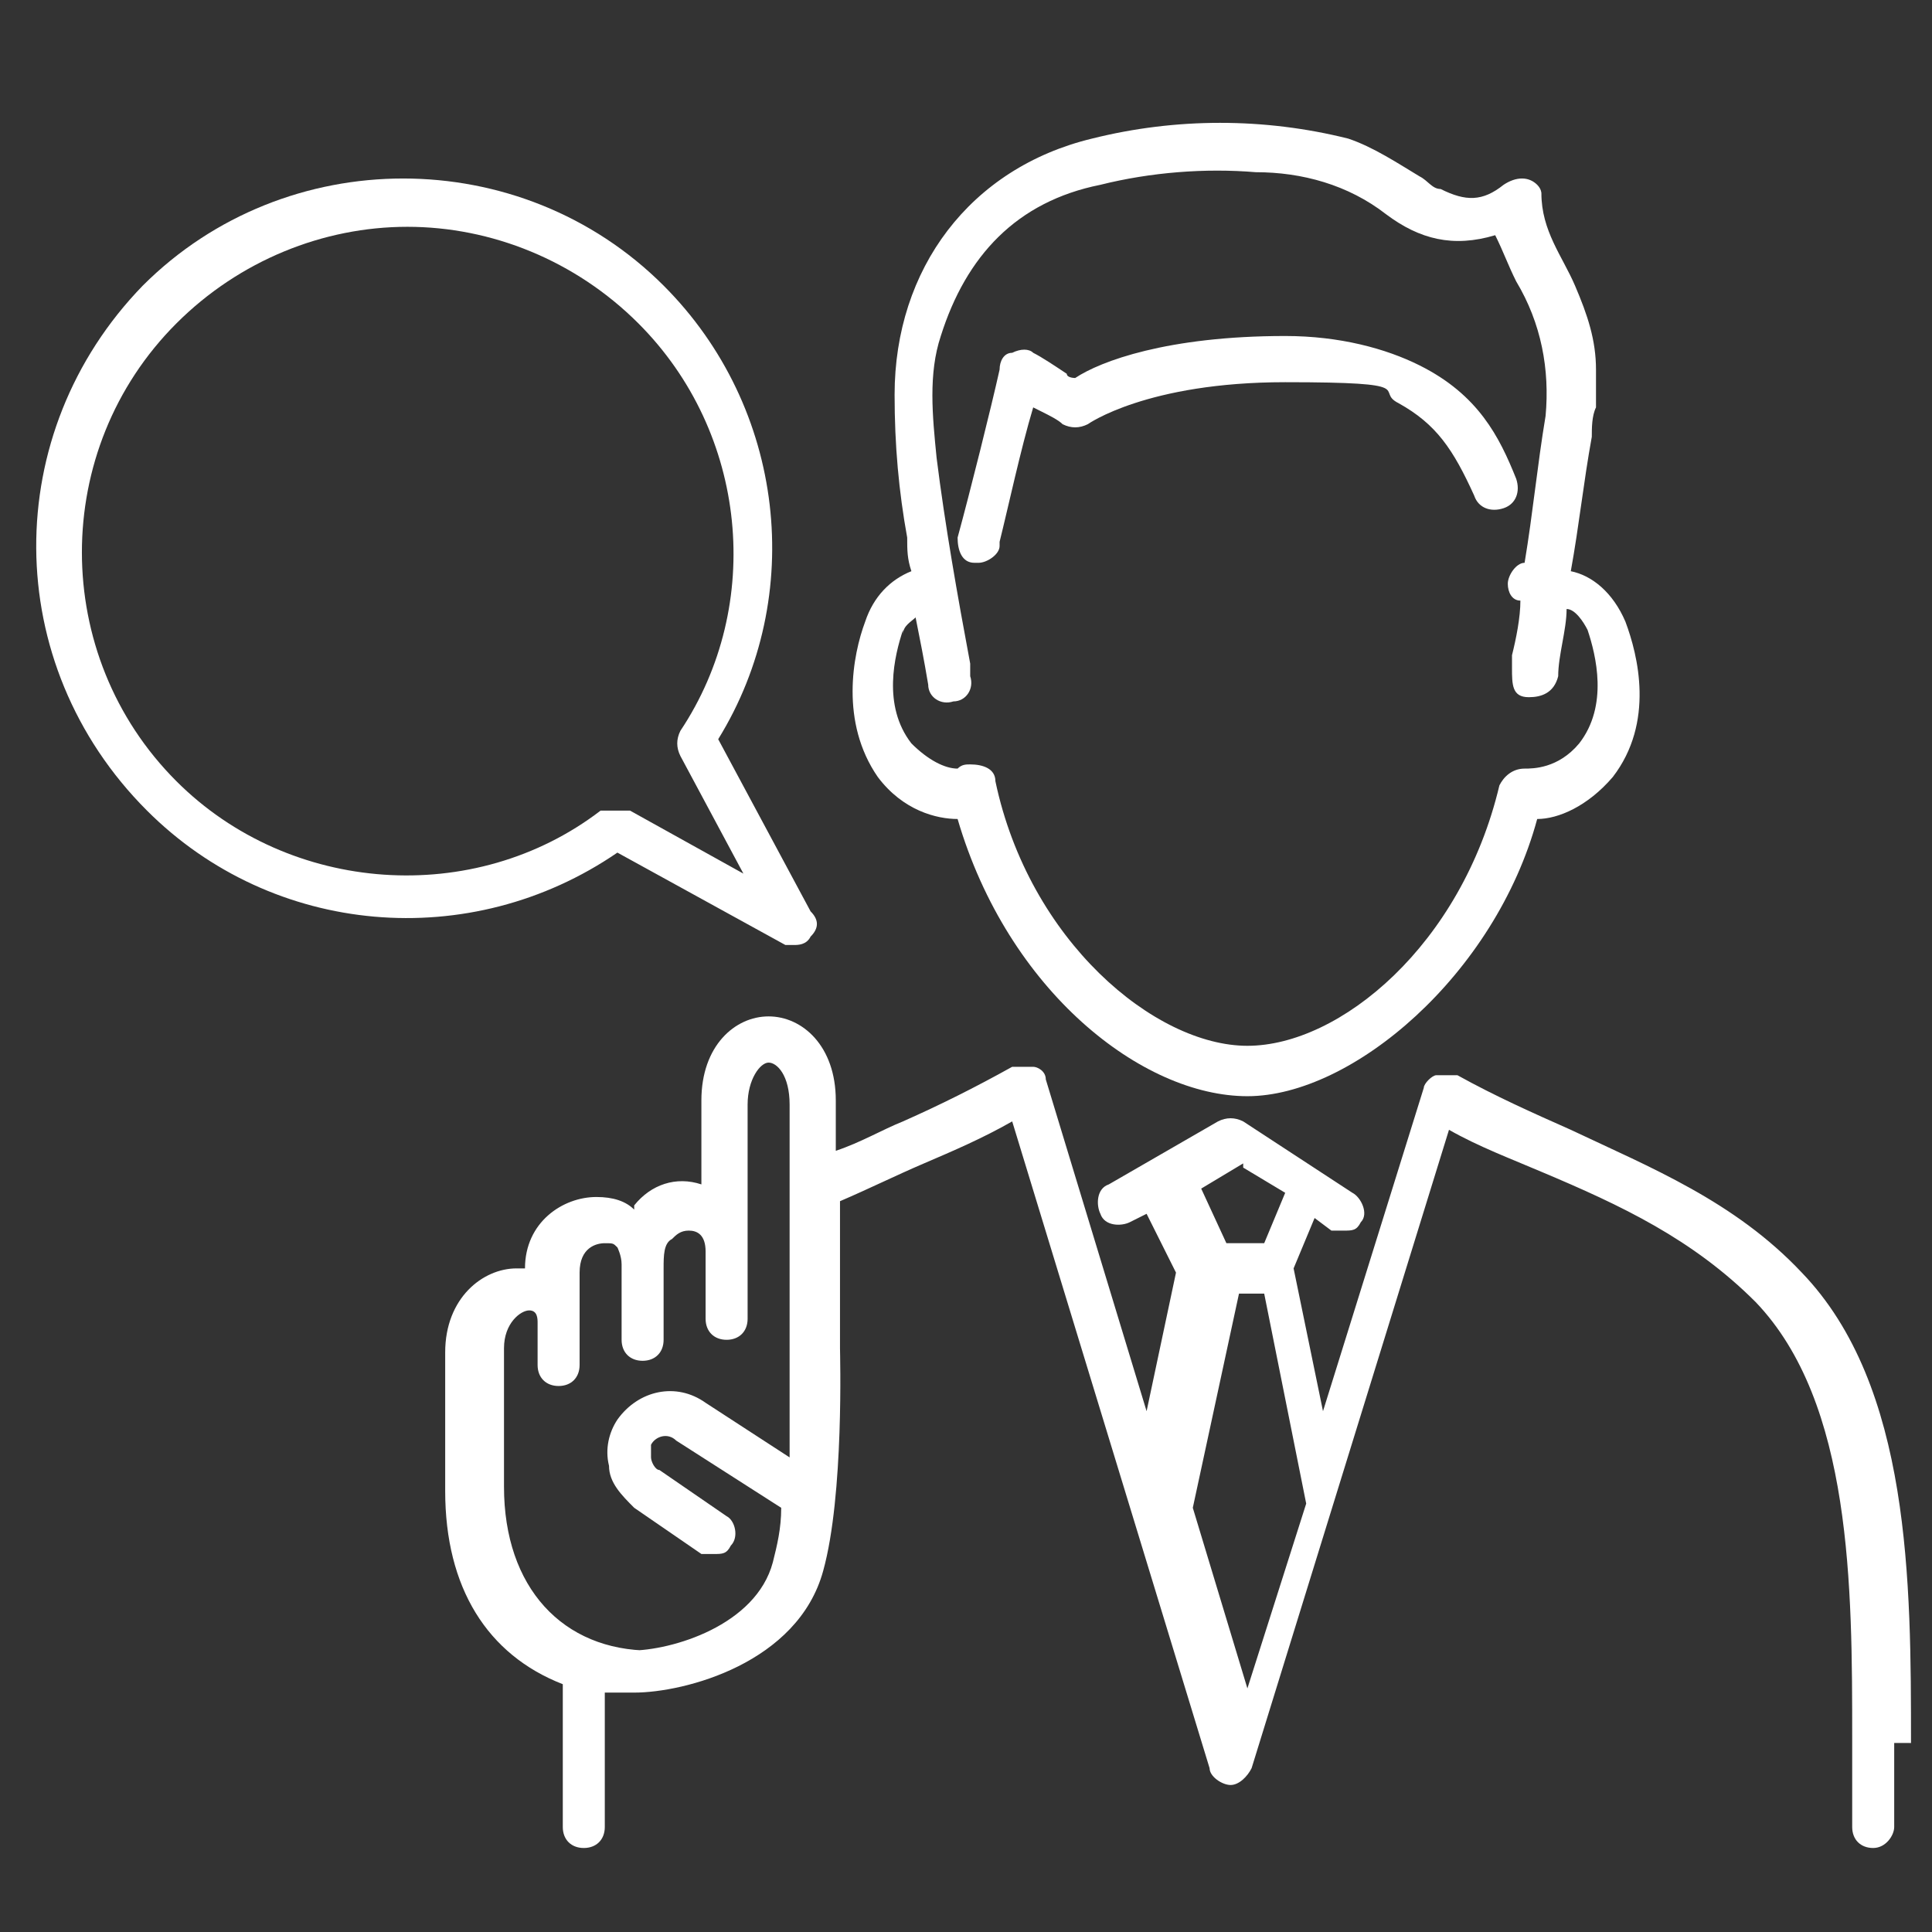
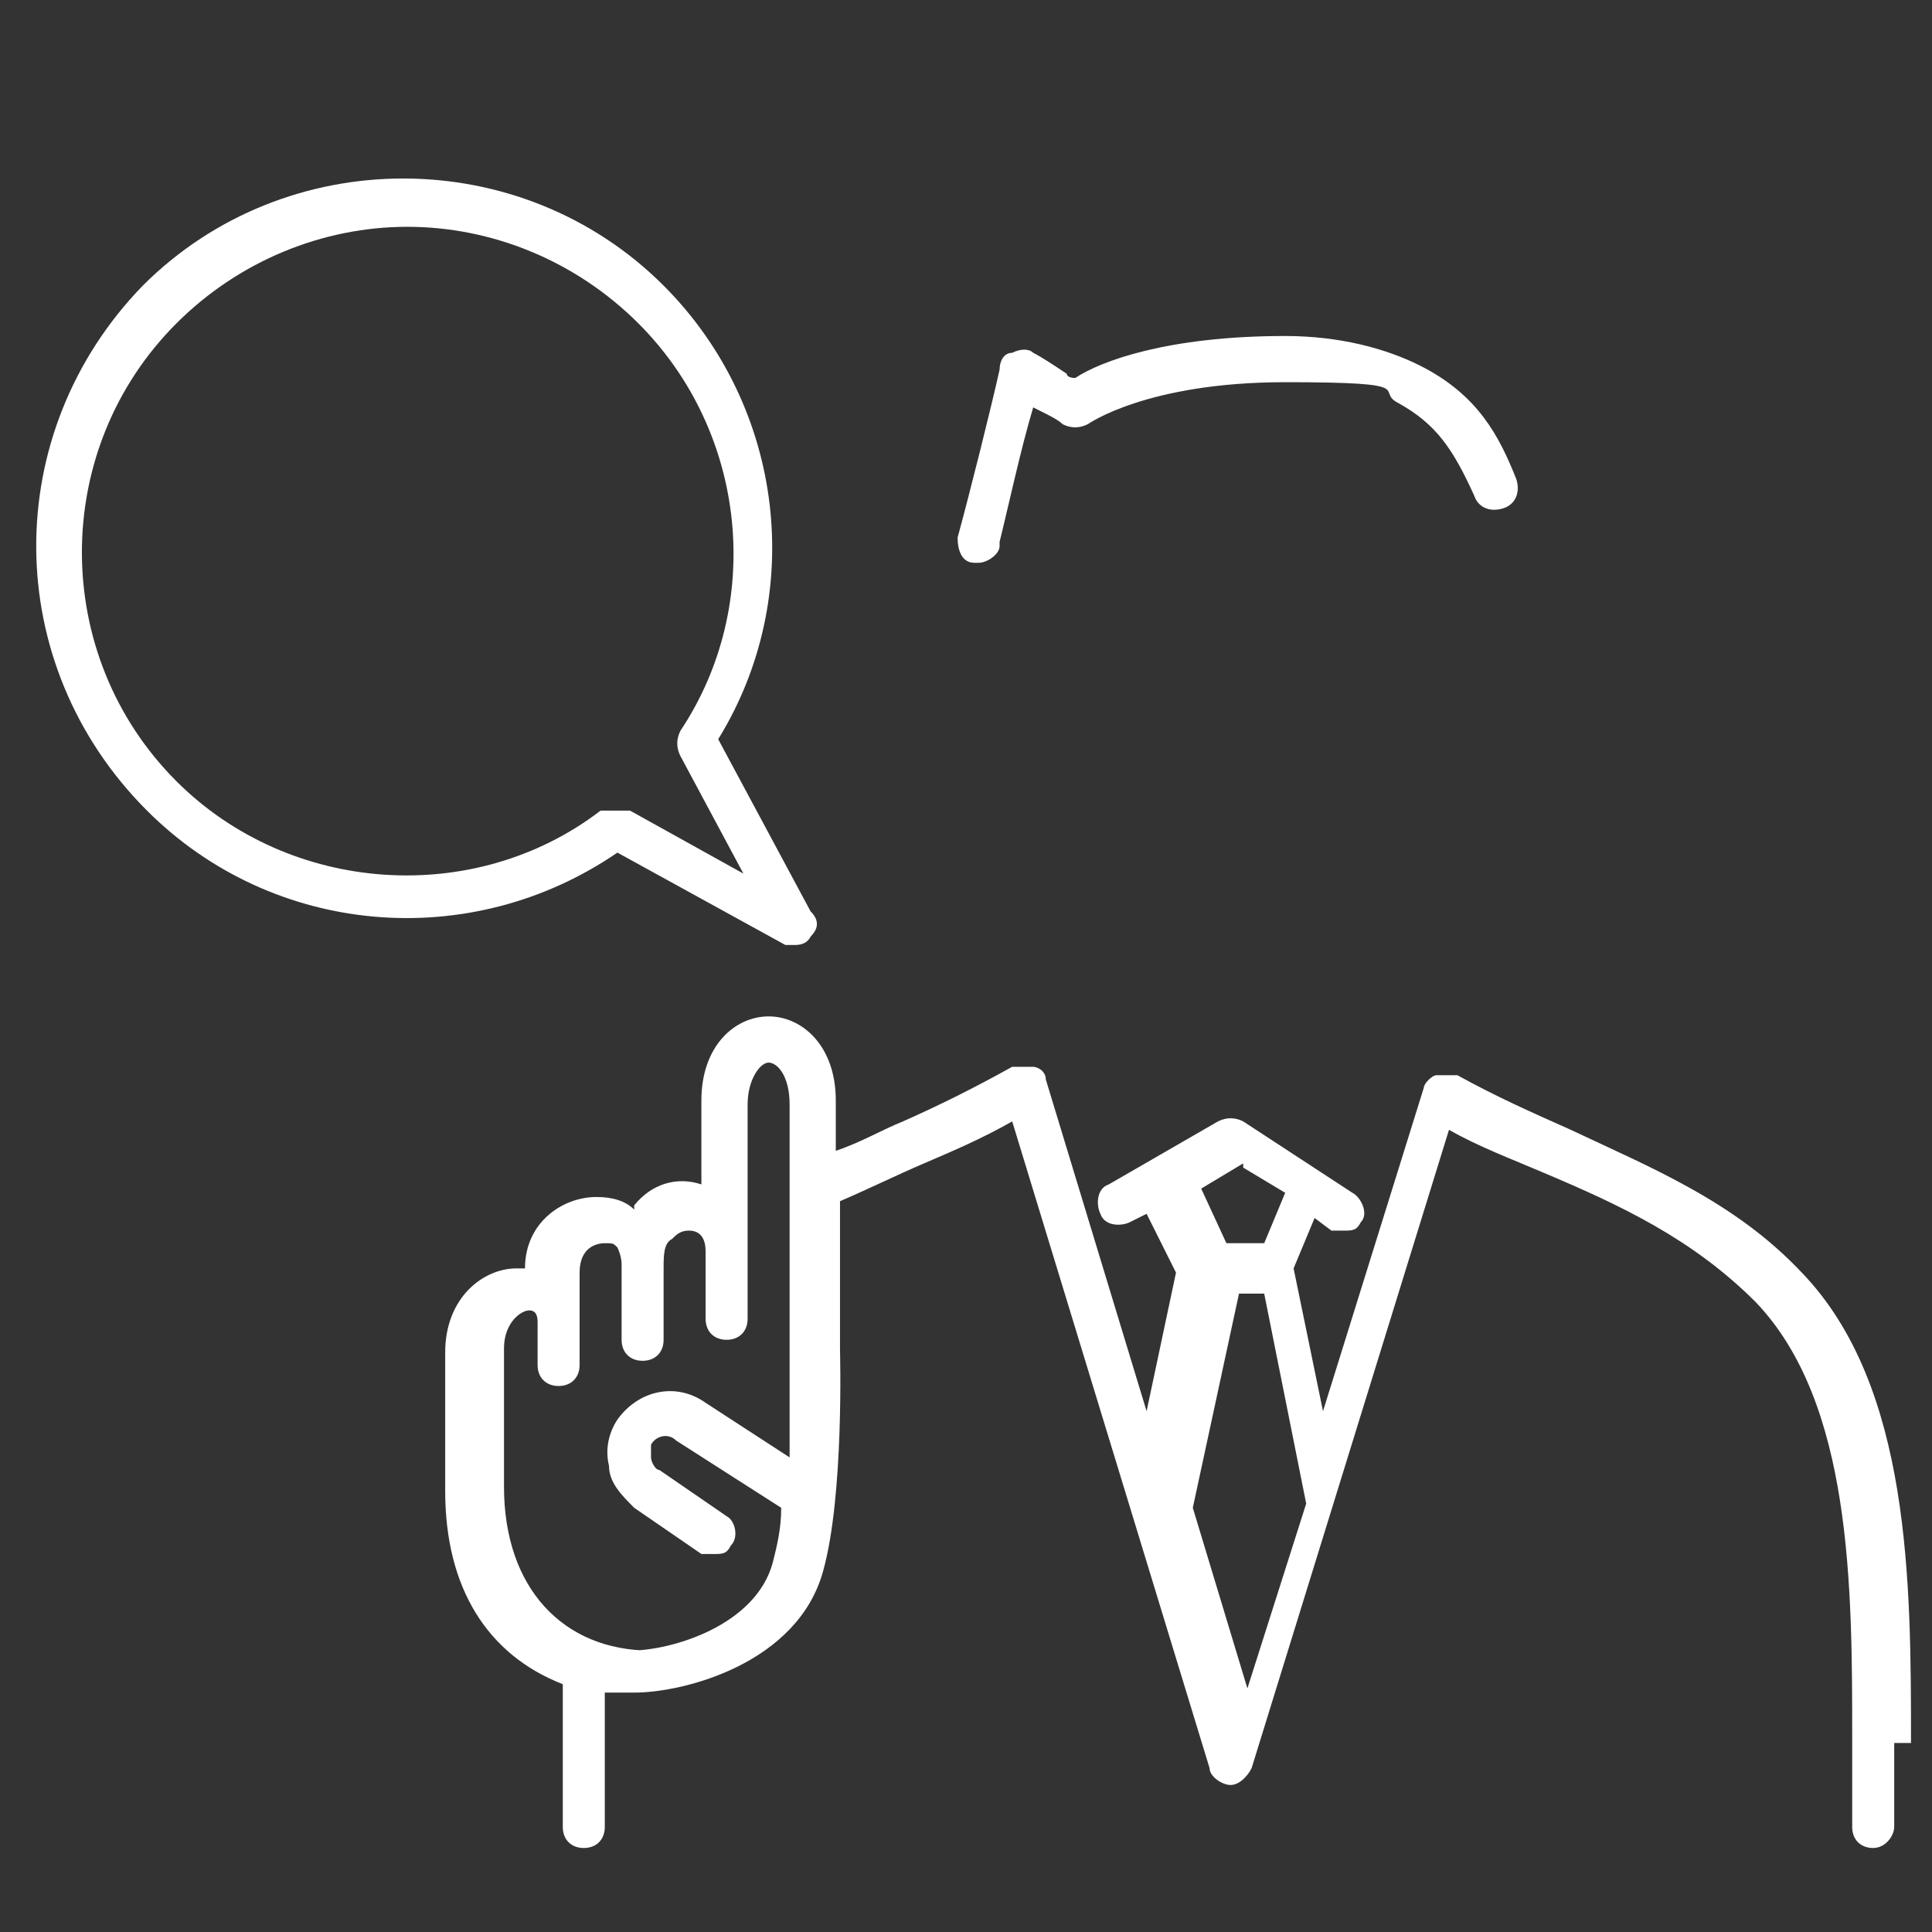
<svg xmlns="http://www.w3.org/2000/svg" version="1.1" viewBox="0 0 46 46">
  <rect x="0" y="0" width="46" height="46" fill="#333333" stroke="none" />
  <defs>
    <style>
      .cls-1 {
        fill: #fff;
      }
    </style>
  </defs>
  <g>
    <g id="_レイヤー__xFF11_" data-name="レイヤー__xFF11_">
      <g>
-         <path class="cls-1" d="M45.5,41.5c0-3.8,0-8.5-2.6-11.2-1.6-1.7-3.6-2.5-5.5-3.4-.9-.4-1.8-.8-2.7-1.3-.1,0-.3,0-.5,0-.1,0-.3.2-.3.3l-2.4,7.7-.7-3.4h0s.5-1.2.5-1.2l.4.3c0,0,.2,0,.3,0,.2,0,.3,0,.4-.2.2-.2,0-.6-.2-.7l-2.6-1.7c-.2-.1-.4-.1-.6,0l-2.6,1.5c-.3.1-.3.5-.2.7.1.3.5.3.7.2l.4-.2.7,1.4-.7,3.3-2.4-7.9c0-.2-.2-.3-.3-.3-.1,0-.3,0-.5,0-.9.5-1.7.9-2.6,1.3-.5.2-1,.5-1.6.7v-1.2c0-1.3-.8-2-1.6-2s-1.6.7-1.6,2,0,.9,0,1.3c0,.2,0,.4,0,.7-.6-.2-1.2,0-1.6.5,0,0,0,0,0,.1-.2-.2-.5-.3-.9-.3-.8,0-1.7.6-1.7,1.7,0,0-.1,0-.2,0-.8,0-1.7.7-1.7,2s0,1,0,1.5c0,.5,0,1.1,0,1.8,0,2.3,1,3.9,2.8,4.6,0,.5,0,.9,0,1.4,0,.7,0,1.4,0,2,0,.3.2.5.5.5h0c.3,0,.5-.2.5-.5,0-.6,0-1.3,0-2.1,0-.4,0-.7,0-1.1.2,0,.5,0,.7,0,0,0,0,0,0,0,1.2,0,3.9-.7,4.5-2.9.5-1.8.4-5.2.4-5.3v-3.5c.7-.3,1.3-.6,2-.9.7-.3,1.4-.6,2.1-1l4.7,15.4c0,.2.3.4.5.4h0c.2,0,.4-.2.5-.4l4.7-15.2c.7.4,1.5.7,2.2,1,1.9.8,3.6,1.6,5.1,3.1,2.3,2.4,2.3,6.8,2.3,10.4,0,.7,0,1.4,0,2.1,0,.3.2.5.5.5h0c.3,0,.5-.3.5-.5,0-.6,0-1.3,0-2ZM15.5,39.3s0,0,0,0c-2.1,0-3.5-1.5-3.5-3.9s0-1.3,0-1.8c0-.5,0-.9,0-1.5s.4-.9.6-.9.2.2.2.3v1c0,.3.2.5.5.5s.5-.2.5-.5v-.8s0,0,0,0v-1.4c0-.6.4-.7.6-.7s.2,0,.3.1c0,0,.1.2.1.4v1.8c0,.3.2.5.5.5s.5-.2.5-.5v-1.7s0,0,0,0c0-.3,0-.6.2-.7.1-.1.2-.2.4-.2.2,0,.4.1.4.5v1.6c0,.3.2.5.5.5s.5-.2.5-.5v-1.6s0,0,0,0c0-1.2,0-1.7,0-2.2,0-.4,0-.7,0-1.3s.3-1,.5-1,.5.3.5,1v5.9s0,1.2,0,2.5l-2-1.3c-.7-.5-1.6-.3-2.1.4-.2.3-.3.7-.2,1.1,0,.4.3.7.6,1l1.6,1.1c0,0,.2,0,.3,0,.2,0,.3,0,.4-.2.2-.2.1-.6-.1-.7l-1.6-1.1c-.1,0-.2-.2-.2-.3,0-.1,0-.2,0-.3.1-.2.4-.3.6-.1l2.5,1.6c0,.5-.1.9-.2,1.3-.4,1.5-2.4,2.1-3.4,2.1ZM29.6,27.8l1,.6-.5,1.2h-.9l-.6-1.3,1-.6ZM29.7,40.2l-1.3-4.3,1.1-5.1h.6l1,5-1.4,4.4Z" />
-         <path class="cls-1" d="M22.8,19.5c1.2,4.1,4.4,6.6,6.9,6.6s5.9-2.9,6.9-6.6c.5,0,1.2-.3,1.8-1,1-1.3.6-2.9.3-3.7-.3-.7-.8-1.1-1.3-1.2.2-1.1.3-2.1.5-3.2,0-.2,0-.5.1-.7v-.9s0,0,0,0c0-.7-.2-1.3-.5-2-.3-.7-.8-1.3-.8-2.2,0,0,0-.1-.1-.2-.2-.2-.5-.2-.8,0-.5.4-.9.4-1.5.1-.2,0-.3-.2-.5-.3-.5-.3-1.1-.7-1.7-.9-2-.5-4.1-.5-6.1,0-2.9.7-4.7,3.1-4.7,6.1,0,1.2.1,2.3.3,3.4,0,.3,0,.5.1.8-.5.2-.9.6-1.1,1.2-.3.8-.6,2.4.3,3.7.6.8,1.4,1,1.9,1ZM21.5,15.1c0-.2.2-.3.3-.4.1.5.2,1,.3,1.6,0,.3.3.5.6.4.3,0,.5-.3.4-.6,0-.1,0-.2,0-.3-.3-1.6-.6-3.3-.8-4.9-.1-1-.2-2,.1-2.9.6-1.9,1.8-3.2,3.8-3.6,1.2-.3,2.5-.4,3.7-.3,1.1,0,2.2.3,3.1,1,.8.6,1.6.8,2.6.5.2.4.3.7.5,1.1.6,1,.8,2.1.7,3.2-.2,1.2-.3,2.3-.5,3.5-.2,0-.4.3-.4.5,0,.2.1.4.3.4,0,.4-.1.9-.2,1.3,0,0,0,.2,0,.3,0,.4,0,.7.4.7.3,0,.6-.1.7-.5,0-.5.2-1.1.2-1.6.2,0,.4.3.5.5.2.6.5,1.8-.2,2.7-.5.6-1.1.6-1.3.6-.3,0-.5.2-.6.4-.9,3.8-3.8,6.2-6,6.2s-5.2-2.5-6-6.3c0-.3-.3-.4-.6-.4-.1,0-.2,0-.3.1-.3,0-.7-.2-1.1-.6-.7-.9-.4-2.1-.2-2.7Z" />
+         <path class="cls-1" d="M45.5,41.5c0-3.8,0-8.5-2.6-11.2-1.6-1.7-3.6-2.5-5.5-3.4-.9-.4-1.8-.8-2.7-1.3-.1,0-.3,0-.5,0-.1,0-.3.2-.3.3l-2.4,7.7-.7-3.4h0s.5-1.2.5-1.2l.4.3c0,0,.2,0,.3,0,.2,0,.3,0,.4-.2.2-.2,0-.6-.2-.7l-2.6-1.7c-.2-.1-.4-.1-.6,0l-2.6,1.5c-.3.1-.3.5-.2.7.1.3.5.3.7.2l.4-.2.7,1.4-.7,3.3-2.4-7.9c0-.2-.2-.3-.3-.3-.1,0-.3,0-.5,0-.9.5-1.7.9-2.6,1.3-.5.2-1,.5-1.6.7v-1.2c0-1.3-.8-2-1.6-2s-1.6.7-1.6,2,0,.9,0,1.3c0,.2,0,.4,0,.7-.6-.2-1.2,0-1.6.5,0,0,0,0,0,.1-.2-.2-.5-.3-.9-.3-.8,0-1.7.6-1.7,1.7,0,0-.1,0-.2,0-.8,0-1.7.7-1.7,2s0,1,0,1.5c0,.5,0,1.1,0,1.8,0,2.3,1,3.9,2.8,4.6,0,.5,0,.9,0,1.4,0,.7,0,1.4,0,2,0,.3.2.5.5.5h0c.3,0,.5-.2.5-.5,0-.6,0-1.3,0-2.1,0-.4,0-.7,0-1.1.2,0,.5,0,.7,0,0,0,0,0,0,0,1.2,0,3.9-.7,4.5-2.9.5-1.8.4-5.2.4-5.3v-3.5c.7-.3,1.3-.6,2-.9.7-.3,1.4-.6,2.1-1l4.7,15.4c0,.2.3.4.5.4h0c.2,0,.4-.2.5-.4l4.7-15.2c.7.4,1.5.7,2.2,1,1.9.8,3.6,1.6,5.1,3.1,2.3,2.4,2.3,6.8,2.3,10.4,0,.7,0,1.4,0,2.1,0,.3.2.5.5.5h0c.3,0,.5-.3.5-.5,0-.6,0-1.3,0-2M15.5,39.3s0,0,0,0c-2.1,0-3.5-1.5-3.5-3.9s0-1.3,0-1.8c0-.5,0-.9,0-1.5s.4-.9.6-.9.2.2.2.3v1c0,.3.2.5.5.5s.5-.2.5-.5v-.8s0,0,0,0v-1.4c0-.6.4-.7.6-.7s.2,0,.3.1c0,0,.1.2.1.4v1.8c0,.3.2.5.5.5s.5-.2.5-.5v-1.7s0,0,0,0c0-.3,0-.6.2-.7.1-.1.2-.2.4-.2.2,0,.4.1.4.5v1.6c0,.3.2.5.5.5s.5-.2.5-.5v-1.6s0,0,0,0c0-1.2,0-1.7,0-2.2,0-.4,0-.7,0-1.3s.3-1,.5-1,.5.3.5,1v5.9s0,1.2,0,2.5l-2-1.3c-.7-.5-1.6-.3-2.1.4-.2.3-.3.7-.2,1.1,0,.4.3.7.6,1l1.6,1.1c0,0,.2,0,.3,0,.2,0,.3,0,.4-.2.2-.2.1-.6-.1-.7l-1.6-1.1c-.1,0-.2-.2-.2-.3,0-.1,0-.2,0-.3.1-.2.4-.3.6-.1l2.5,1.6c0,.5-.1.9-.2,1.3-.4,1.5-2.4,2.1-3.4,2.1ZM29.6,27.8l1,.6-.5,1.2h-.9l-.6-1.3,1-.6ZM29.7,40.2l-1.3-4.3,1.1-5.1h.6l1,5-1.4,4.4Z" />
        <path class="cls-1" d="M23.8,12.9c.2-.8.5-2.2.8-3.2,0,0,.2.1.2.1.2.1.4.2.5.3.2.1.4.1.6,0,0,0,1.4-1,4.7-1s2.1.2,2.7.5c.9.5,1.3,1.1,1.8,2.2.1.3.4.4.7.3.3-.1.4-.4.3-.7-.4-1-.9-2-2.3-2.7-.8-.4-1.9-.7-3.2-.7-2.8,0-4.4.6-5,1,0,0-.2,0-.2-.1-.3-.2-.6-.4-.8-.5-.1-.1-.3-.1-.5,0-.2,0-.3.2-.3.4-.2.9-.7,2.9-1,4,0,.3.1.6.4.6,0,0,0,0,.1,0,.2,0,.5-.2.5-.4Z" />
        <path class="cls-1" d="M18.6,22.5c0,0,.2,0,.3,0,.1,0,.3,0,.4-.2.2-.2.2-.4,0-.6l-2.2-4.1c2.1-3.4,1.6-7.9-1.3-10.8-3.4-3.4-9-3.4-12.4,0C0,10.3,0,15.8,3.5,19.3c3,3,7.7,3.4,11.2,1l4,2.2ZM14.3,19.3c-3,2.3-7.4,2-10.1-.7-3-3-3-7.9,0-10.9,1.5-1.5,3.5-2.3,5.5-2.3s4,.8,5.5,2.3c2.6,2.6,3,6.7,1,9.7-.1.2-.1.4,0,.6l1.5,2.8-2.7-1.5c-.2,0-.4,0-.6,0Z" />
      </g>
    </g>
  </g>
</svg>